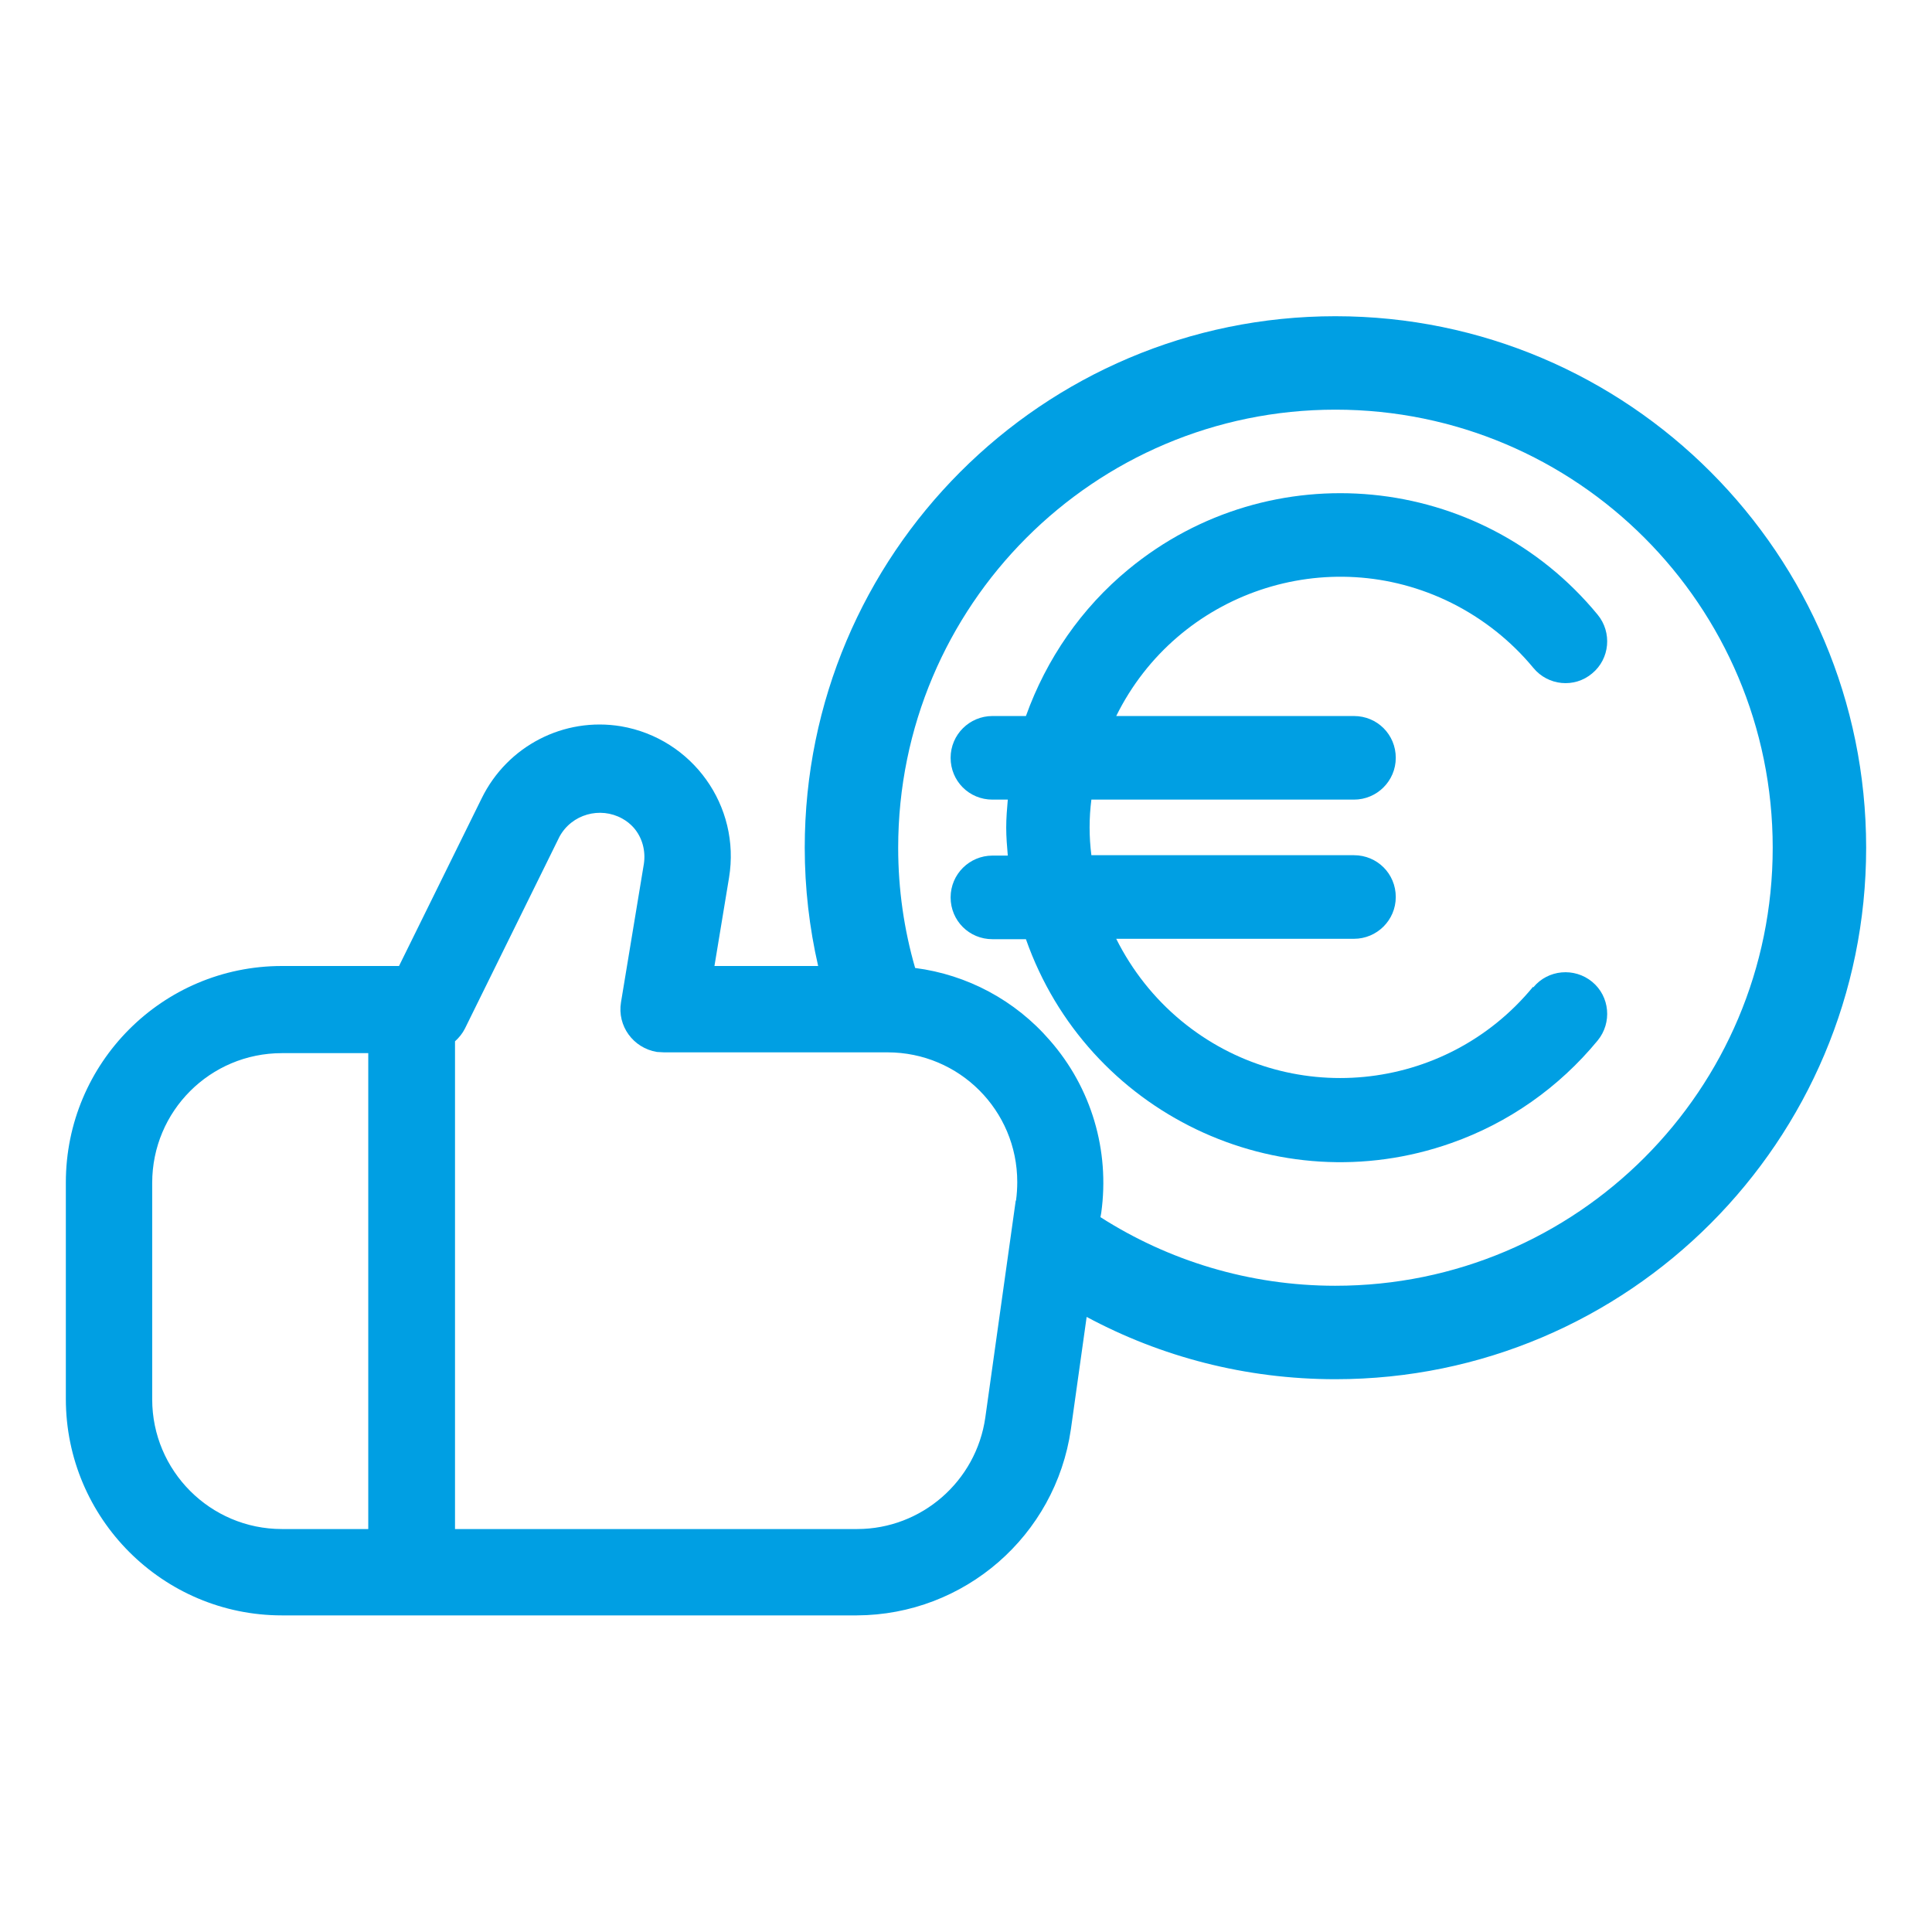
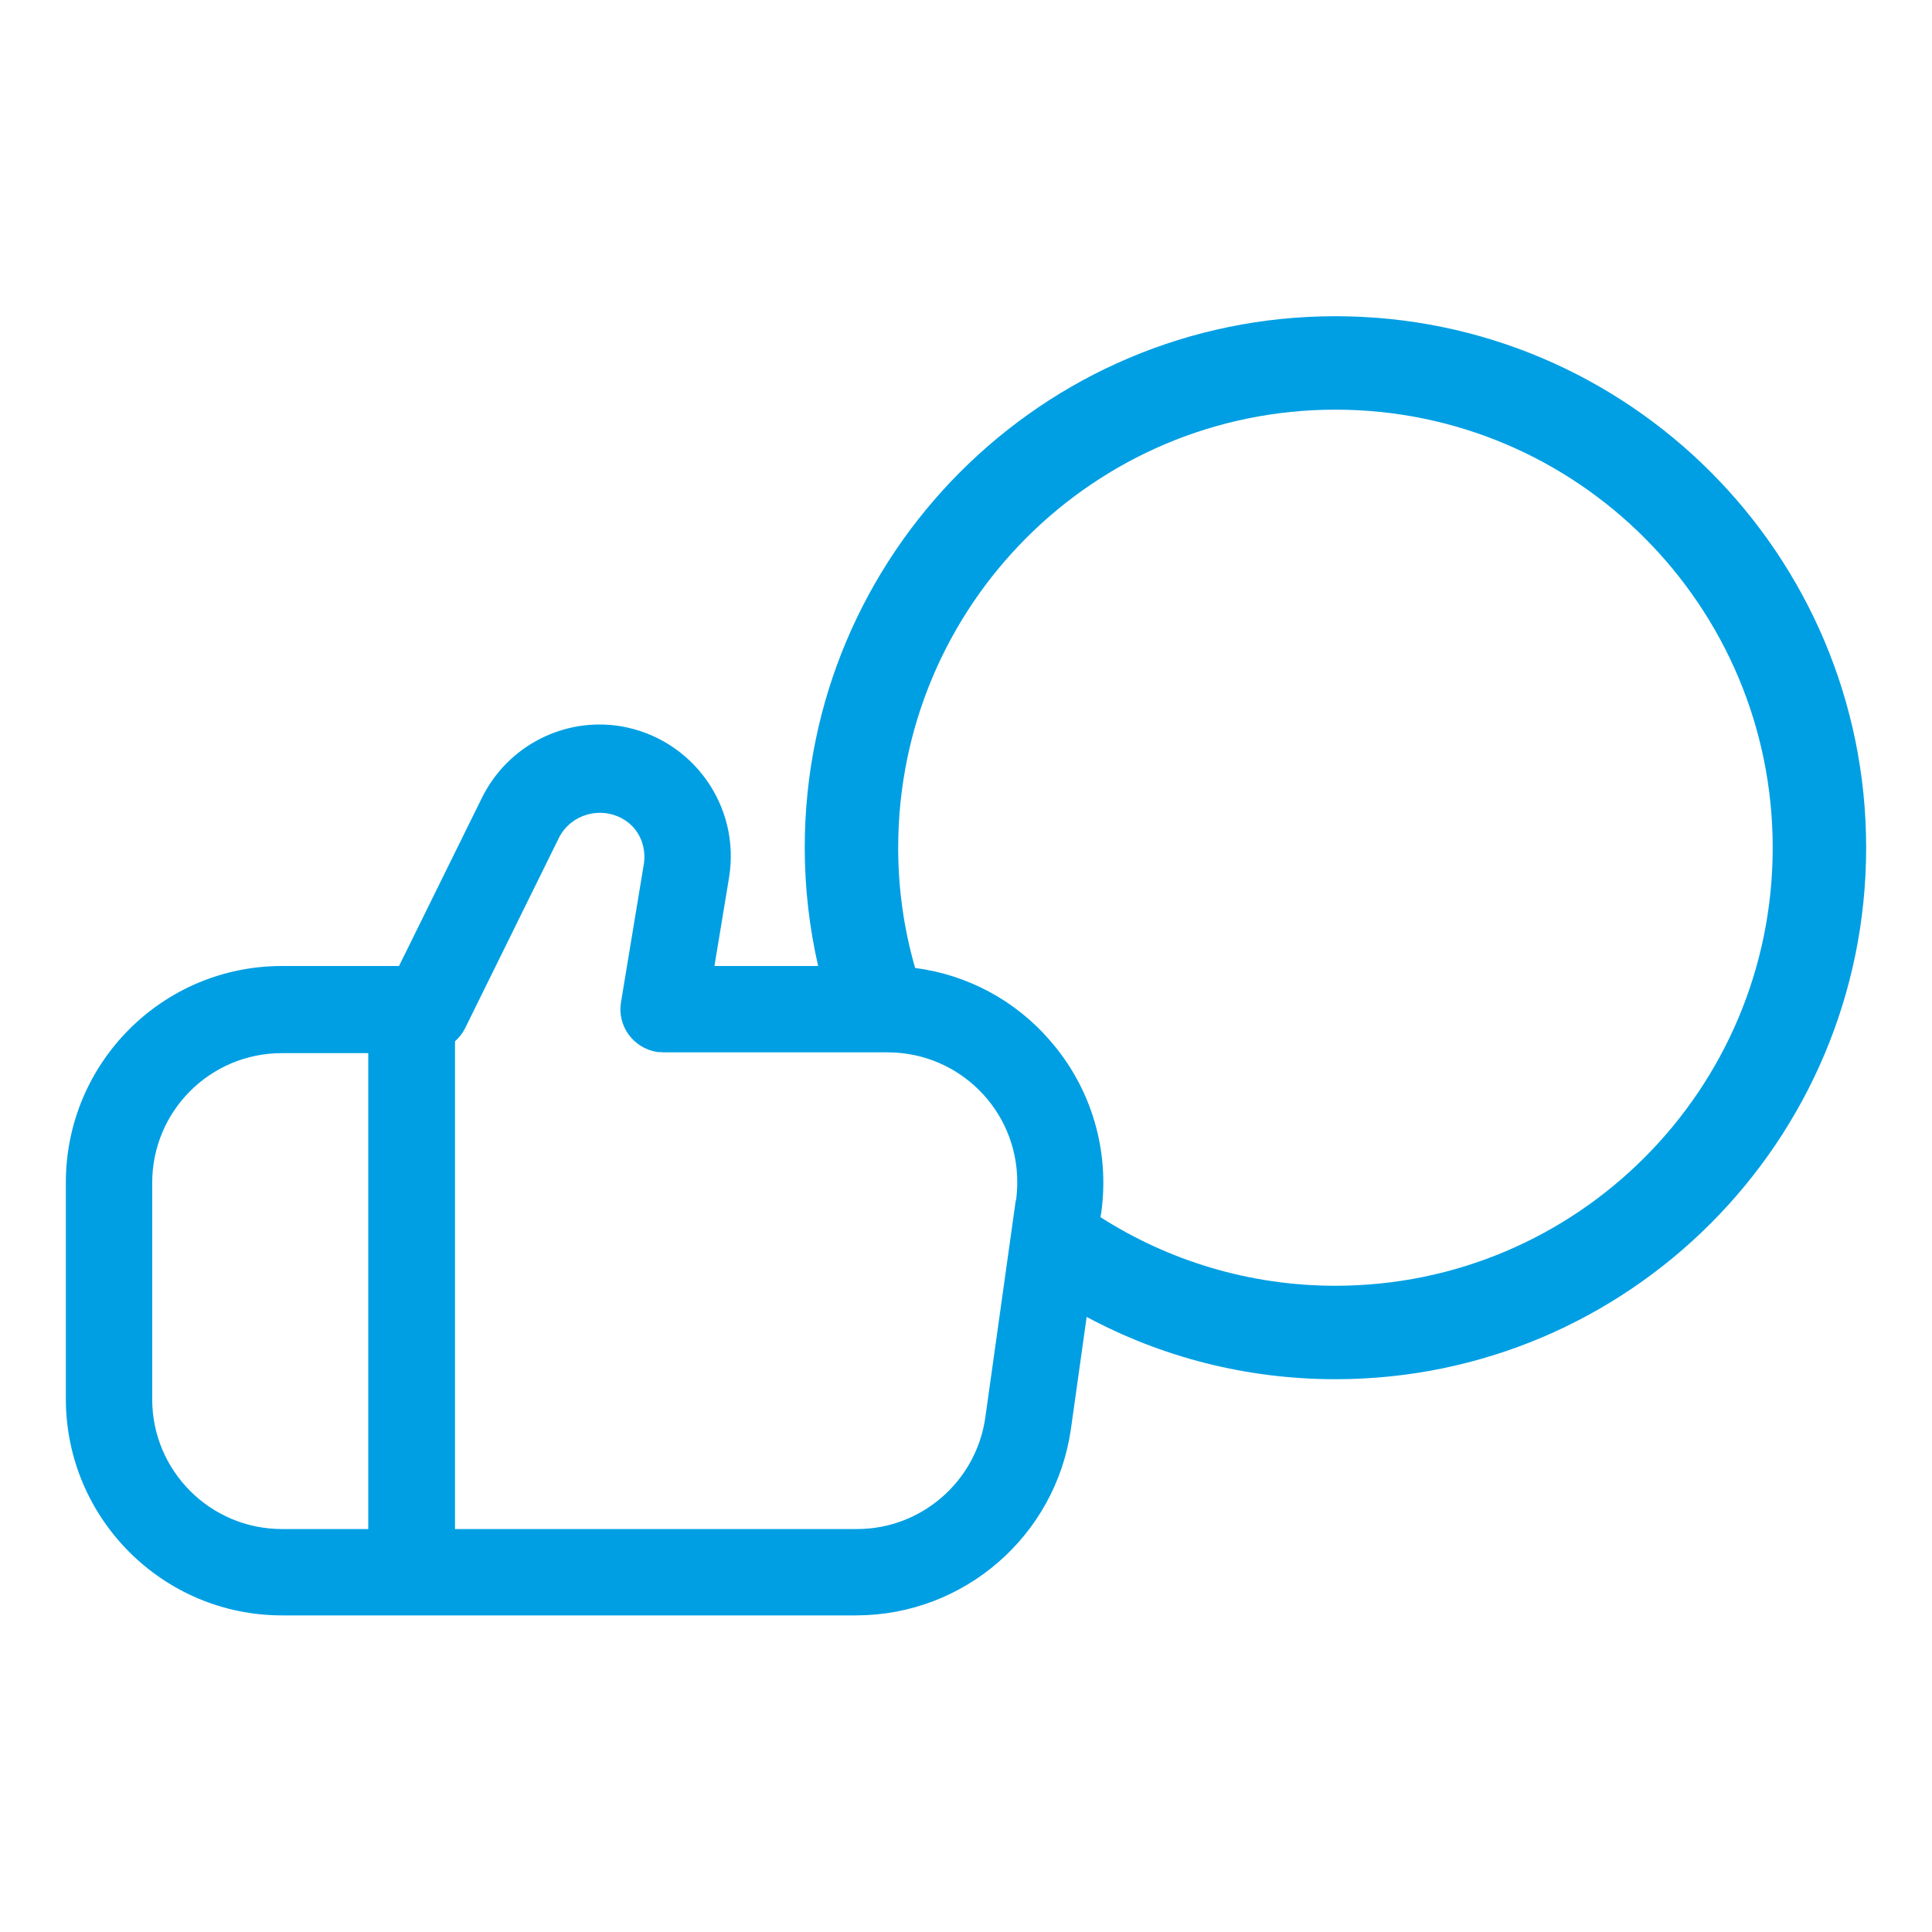
<svg xmlns="http://www.w3.org/2000/svg" id="Capa_8" data-name="Capa 8" viewBox="0 0 49 49">
  <defs>
    <style>
      .cls-1 {
        fill: #009fe3;
        stroke-width: 0px;
      }
    </style>
  </defs>
  <path class="cls-1" d="M33.87,8.02c-7.43,0-13.46,6.04-13.46,13.48,0,1.03.12,2.04.34,3h-2.63l.37-2.24c.3-1.82-.93-3.53-2.74-3.84-1.45-.24-2.88.5-3.53,1.82l-2.1,4.26h-2.97c-3.03,0-5.48,2.46-5.48,5.49v5.49c0,3.03,2.46,5.49,5.48,5.49h14.58c2.73-.01,5.04-2.02,5.43-4.72l.4-2.85c1.88,1.01,4.03,1.58,6.31,1.58,7.43,0,13.46-6.04,13.46-13.48s-6.03-13.48-13.46-13.48ZM9.34,38.78h-2.19c-1.82,0-3.29-1.48-3.29-3.29v-5.49c0-1.82,1.47-3.29,3.29-3.29h2.19v12.08ZM25.76,30.46l-.77,5.49c-.23,1.62-1.62,2.83-3.25,2.83h-10.2v-12.37c.1-.09.19-.2.25-.32l2.4-4.87c.31-.57,1.03-.77,1.59-.46.11.06.21.14.29.23.22.25.31.59.26.92l-.58,3.51c-.1.6.31,1.16.91,1.26.06,0,.12.01.18.01h5.67c1.82,0,3.29,1.47,3.29,3.29,0,.15-.01.31-.03.46ZM33.87,32.61c-2.19,0-4.24-.64-5.96-1.74l.02-.11c.22-1.58-.25-3.17-1.3-4.37-.88-1.02-2.1-1.67-3.42-1.84-.28-.97-.43-1.99-.43-3.05,0-6.14,4.97-11.11,11.09-11.11s11.09,4.97,11.09,11.11-4.97,11.11-11.09,11.11Z" />
-   <path class="cls-1" d="M38.88,25.03c-2.23,2.71-6.22,3.09-8.92.86-.69-.57-1.25-1.28-1.65-2.08h6.03c.58,0,1.06-.47,1.06-1.06s-.47-1.06-1.06-1.06h-6.66c-.06-.47-.06-.94,0-1.41h6.66c.58,0,1.06-.47,1.06-1.06s-.47-1.06-1.06-1.06h-6.03c1.55-3.14,5.36-4.43,8.5-2.87.8.4,1.51.96,2.08,1.65.37.45,1.04.52,1.49.14.45-.37.51-1.04.14-1.49h0c-2.97-3.61-8.3-4.12-11.9-1.15-1.19.98-2.08,2.27-2.6,3.72h-.85c-.58,0-1.06.47-1.06,1.06s.47,1.06,1.06,1.06h.39c-.02.23-.04.47-.04.71s.02.47.04.71h-.39c-.58,0-1.06.47-1.06,1.06s.47,1.06,1.06,1.06h.85c1.55,4.41,6.38,6.73,10.79,5.17,1.45-.51,2.73-1.41,3.71-2.6.37-.45.31-1.12-.14-1.49s-1.12-.31-1.49.14Z" />
</svg>